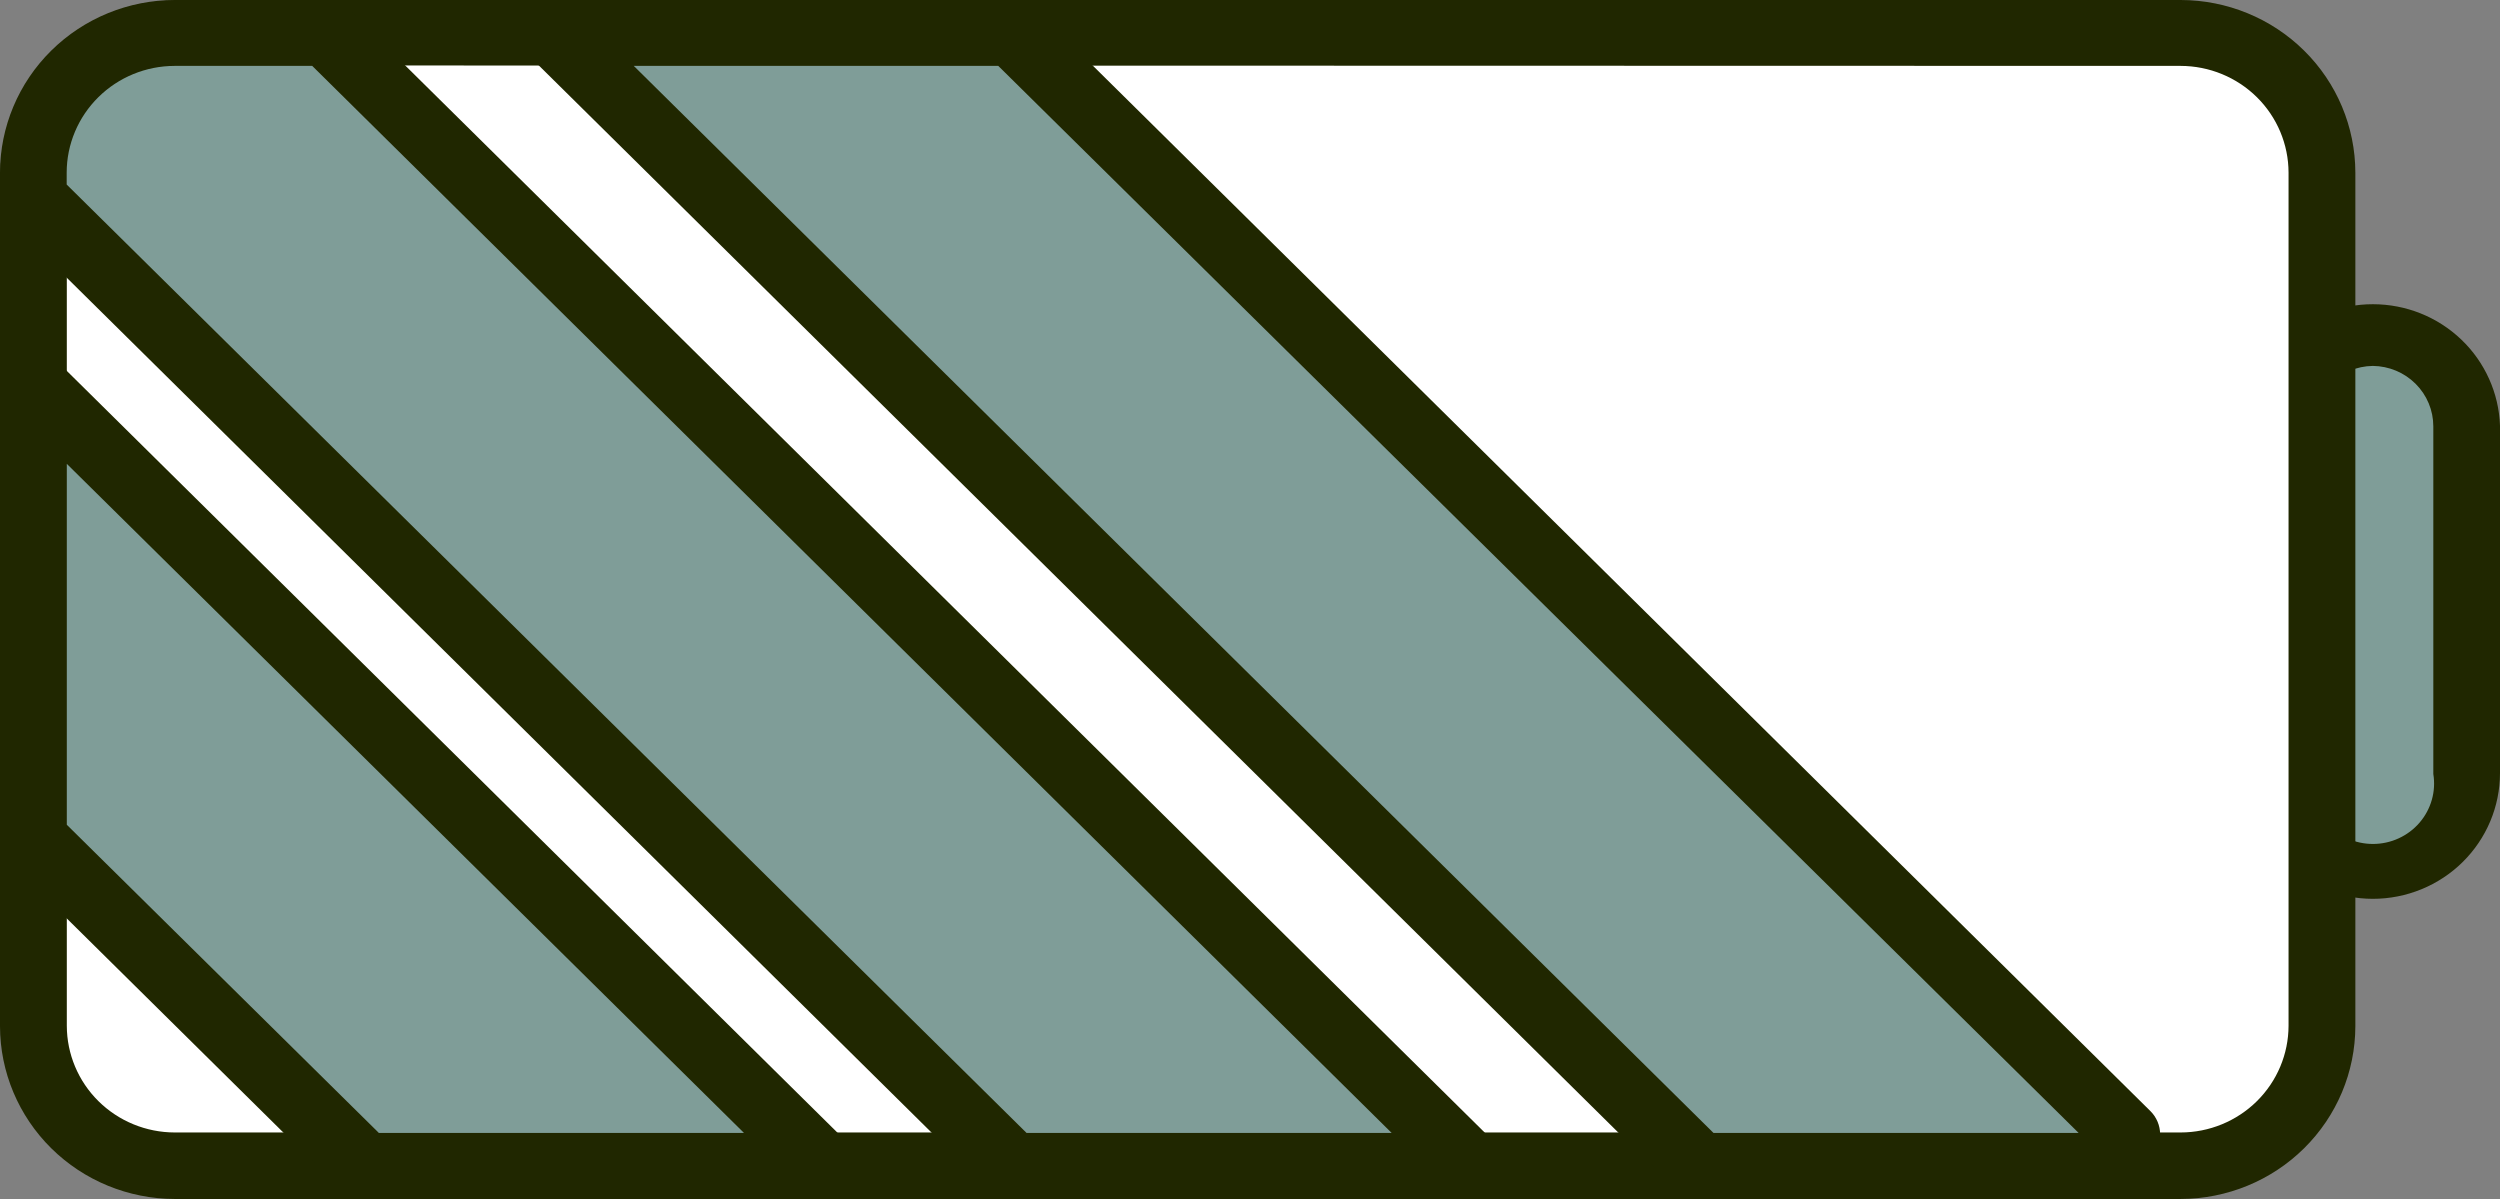
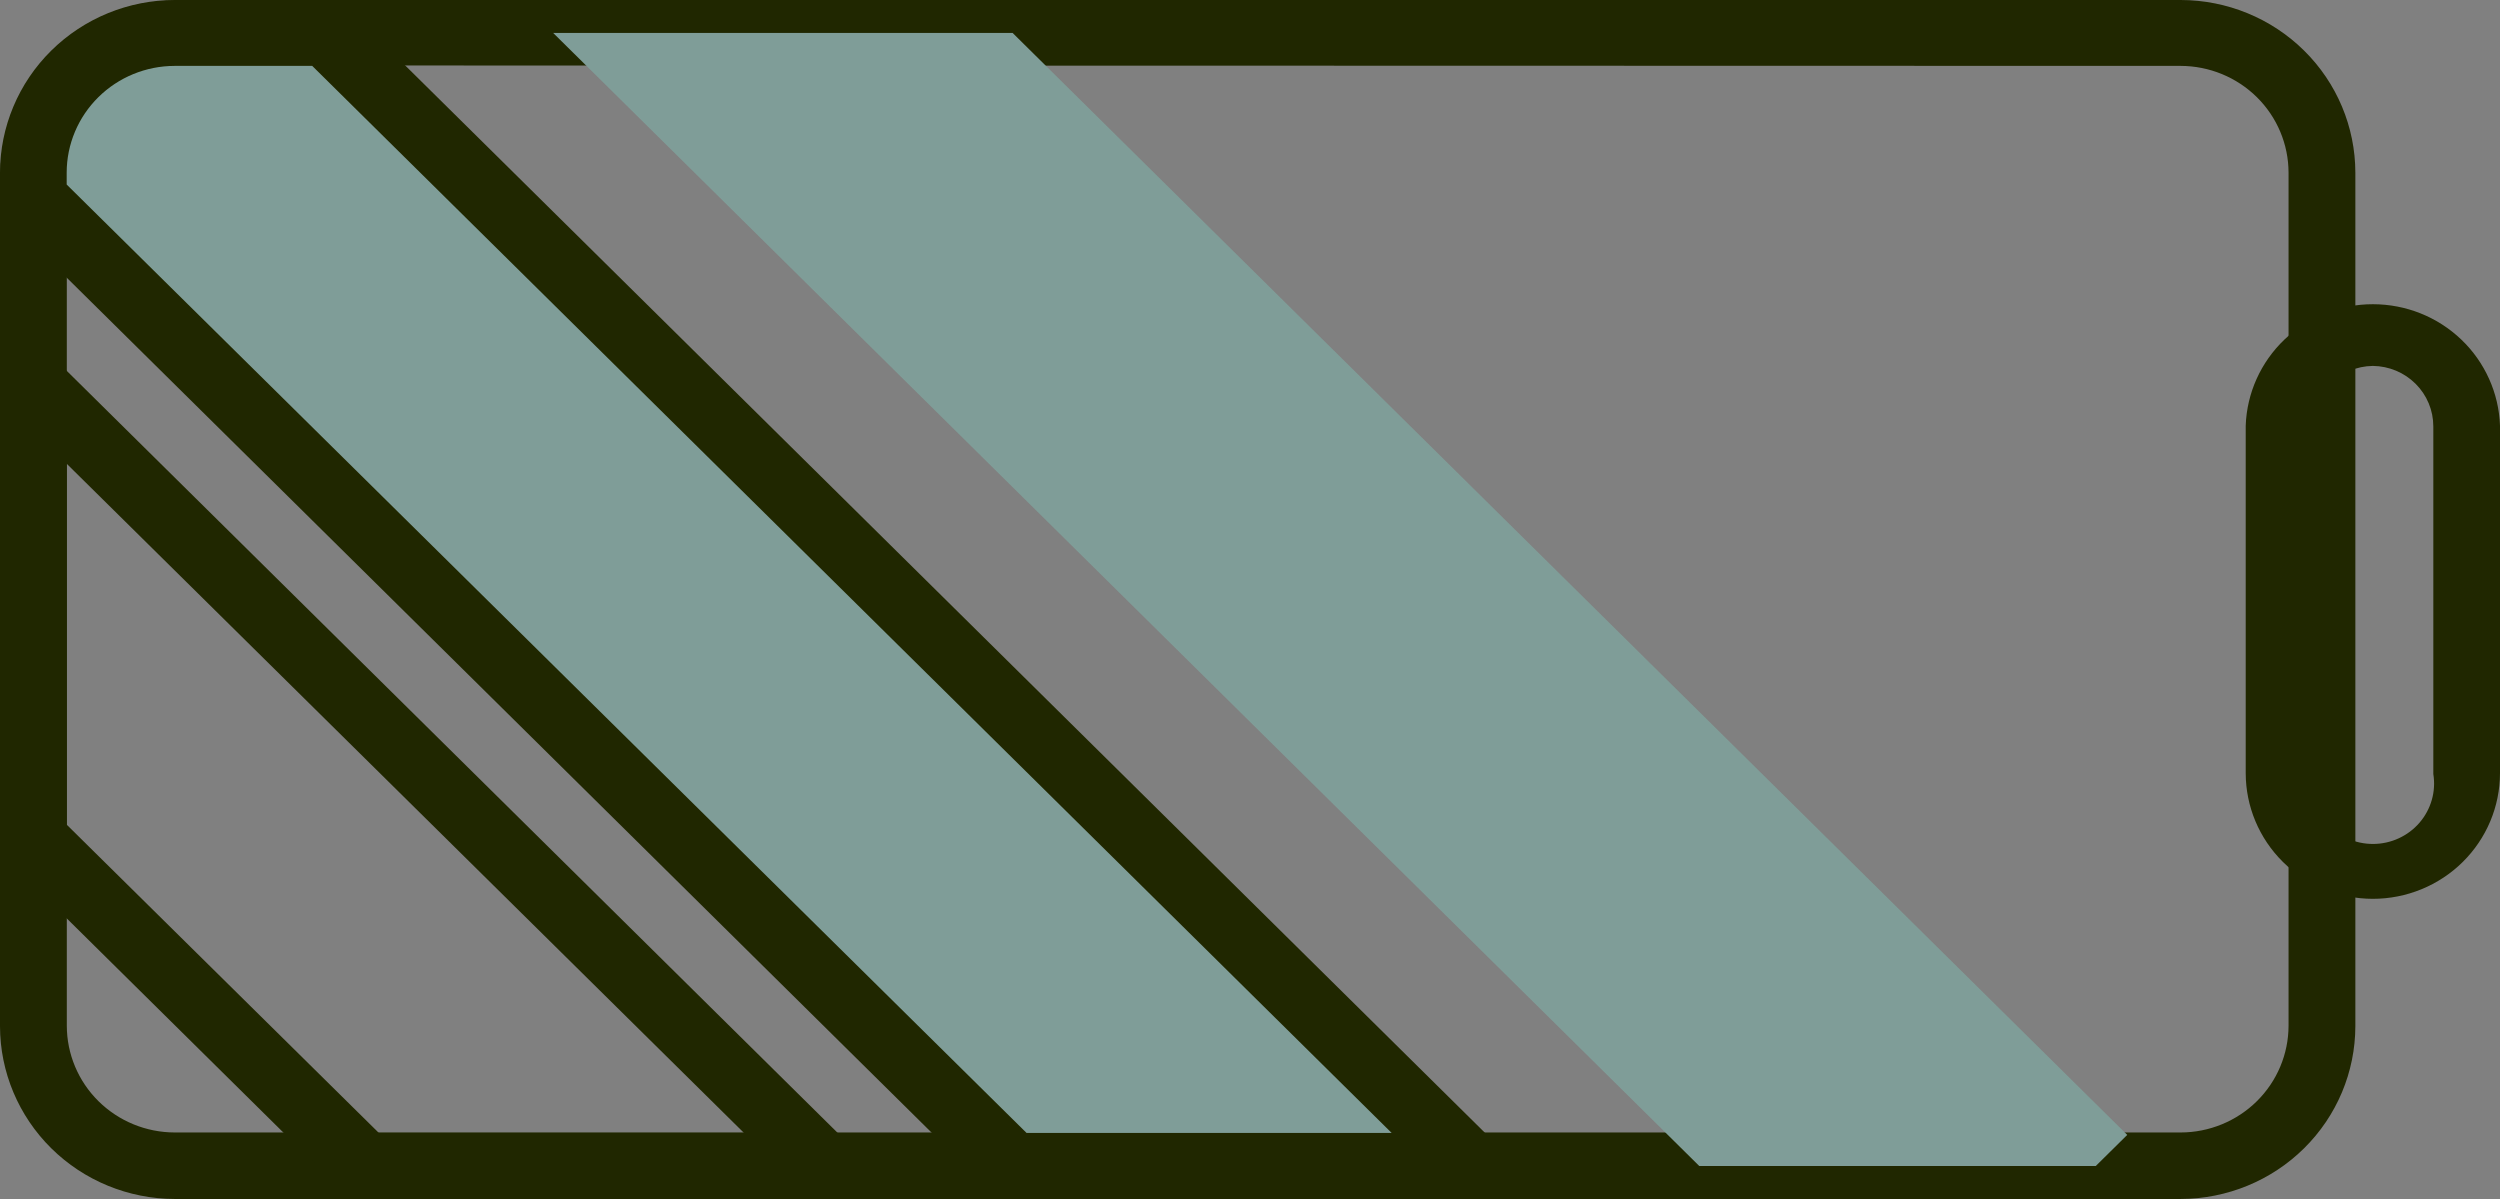
<svg xmlns="http://www.w3.org/2000/svg" width="98" height="47" viewBox="0 0 98 47" fill="none">
  <rect x="0" y="0" width="98" height="47" fill="#808080" stroke="none" />
  <g clip-path="url(#clip0)">
-     <path d="M96.67 30.31C96.67 30.788 96.575 31.261 96.389 31.702C96.204 32.143 95.933 32.543 95.591 32.881C95.25 33.218 94.844 33.485 94.397 33.667C93.951 33.85 93.473 33.943 92.99 33.942C92.015 33.942 91.081 33.56 90.392 32.879C89.703 32.197 89.316 31.274 89.316 30.31V16.684C89.317 15.721 89.705 14.798 90.394 14.117C91.082 13.437 92.016 13.054 92.99 13.052C93.965 13.052 94.9 13.434 95.59 14.115C96.28 14.796 96.668 15.72 96.67 16.684V30.31Z" fill="#7F9D98" />
    <path d="M93.013 35.234C91.693 35.232 90.427 34.713 89.493 33.79C88.559 32.867 88.034 31.616 88.032 30.31V16.684C88.077 15.407 88.622 14.197 89.552 13.309C90.481 12.421 91.724 11.925 93.016 11.925C94.309 11.925 95.551 12.421 96.481 13.309C97.41 14.197 97.955 15.407 98 16.684V30.31C97.998 31.617 97.472 32.869 96.537 33.792C95.602 34.715 94.335 35.234 93.013 35.234ZM93.013 14.344C92.383 14.353 91.783 14.607 91.341 15.05C90.899 15.493 90.652 16.091 90.652 16.713V30.34C90.597 30.678 90.617 31.025 90.711 31.355C90.805 31.685 90.97 31.991 91.195 32.252C91.42 32.512 91.7 32.722 92.015 32.865C92.33 33.009 92.672 33.083 93.019 33.083C93.366 33.083 93.709 33.009 94.023 32.865C94.338 32.722 94.618 32.512 94.843 32.252C95.068 31.991 95.233 31.685 95.327 31.355C95.421 31.025 95.441 30.678 95.386 30.34V16.713C95.386 16.089 95.137 15.49 94.693 15.046C94.248 14.602 93.645 14.35 93.013 14.344Z" fill="#202700" />
-     <path d="M91.018 6.766V40.228C91.019 40.947 90.876 41.66 90.598 42.325C90.32 42.99 89.912 43.594 89.398 44.103C88.883 44.612 88.273 45.016 87.6 45.291C86.928 45.567 86.207 45.708 85.48 45.708H6.851C6.123 45.708 5.402 45.567 4.73 45.291C4.058 45.016 3.447 44.612 2.933 44.103C2.418 43.594 2.011 42.99 1.733 42.325C1.455 41.66 1.312 40.947 1.313 40.228V6.766C1.313 5.314 1.896 3.922 2.935 2.895C3.973 1.868 5.382 1.292 6.851 1.292H85.48C86.948 1.292 88.357 1.868 89.396 2.895C90.434 3.922 91.018 5.314 91.018 6.766Z" fill="white" />
    <path d="M85.48 47H6.851C5.035 46.997 3.294 46.282 2.01 45.013C0.726 43.744 0.003 42.023 0 40.228V6.766C0.003 4.971 0.726 3.251 2.01 1.983C3.295 0.715 5.035 0.002 6.851 0H85.48C87.295 0.002 89.036 0.715 90.32 1.983C91.604 3.251 92.327 4.971 92.33 6.766V40.228C92.327 42.023 91.604 43.744 90.32 45.013C89.036 46.282 87.296 46.997 85.48 47ZM6.851 2.565C5.729 2.567 4.653 3.008 3.86 3.792C3.067 4.576 2.621 5.639 2.619 6.748V40.21C2.621 41.319 3.067 42.382 3.86 43.166C4.653 43.95 5.729 44.392 6.851 44.393H85.48C86.601 44.392 87.677 43.95 88.47 43.166C89.263 42.382 89.709 41.319 89.711 40.21V6.766C89.709 5.657 89.263 4.594 88.47 3.81C87.677 3.026 86.601 2.585 85.48 2.583L6.851 2.565Z" fill="#202700" />
-     <path d="M32.317 45.708H14.307L1.307 32.858V15.054L32.317 45.708Z" fill="#7F9D98" />
    <path d="M32.323 47H14.342C14.161 47.007 13.98 46.977 13.81 46.912C13.641 46.847 13.488 46.748 13.359 46.621L0.359 33.77C0.115 33.528 -0.023 33.2 -0.024 32.858V15.049C-0.022 14.793 0.056 14.545 0.2 14.333C0.344 14.121 0.549 13.957 0.787 13.859C1.026 13.762 1.288 13.736 1.541 13.786C1.795 13.835 2.028 13.957 2.211 14.136L33.222 44.79C33.406 44.971 33.532 45.201 33.584 45.452C33.635 45.704 33.61 45.964 33.511 46.201C33.412 46.438 33.243 46.641 33.028 46.783C32.812 46.925 32.558 47.001 32.299 47H32.323ZM14.851 44.411H29.164L2.619 18.183V32.331L14.851 44.411Z" fill="#202700" />
    <path d="M57.711 45.708H39.689L1.33 7.791V6.79C1.33 5.338 1.914 3.945 2.952 2.919C3.991 1.892 5.4 1.315 6.868 1.315H12.76L57.711 45.708Z" fill="#7F9D98" />
    <path d="M57.712 47H39.69C39.518 47 39.348 46.967 39.19 46.901C39.031 46.836 38.888 46.741 38.767 46.621L0.408 8.703C0.286 8.584 0.19 8.442 0.124 8.285C0.058 8.128 0.024 7.96 0.024 7.791V6.79C0.028 4.995 0.751 3.275 2.035 2.007C3.319 0.738 5.06 0.025 6.875 0.024H12.761C13.108 0.024 13.441 0.158 13.69 0.397L58.641 44.832C58.825 45.012 58.951 45.242 59.003 45.494C59.054 45.745 59.029 46.006 58.93 46.243C58.831 46.48 58.663 46.682 58.447 46.825C58.231 46.967 57.977 47.042 57.718 47.041L57.712 47ZM40.241 44.411H54.553L12.239 2.583H6.845C5.723 2.585 4.648 3.026 3.855 3.81C3.062 4.594 2.615 5.657 2.614 6.766V7.234L40.241 44.411Z" fill="#202700" />
    <path d="M83.388 44.488L82.153 45.708H66.612L21.685 1.292H39.695L83.388 44.488Z" fill="#7F9D98" />
-     <path d="M82.153 47H66.618C66.27 47 65.936 46.864 65.689 46.621L20.737 2.186C20.552 2.007 20.425 1.777 20.373 1.525C20.321 1.274 20.347 1.013 20.446 0.776C20.545 0.539 20.714 0.337 20.93 0.195C21.147 0.054 21.401 -0.02 21.66 -0.018H39.671C40.016 -0.018 40.347 0.116 40.594 0.355L84.293 43.552C84.415 43.672 84.511 43.815 84.577 43.972C84.643 44.129 84.677 44.297 84.677 44.467C84.677 44.637 84.643 44.806 84.577 44.963C84.511 45.12 84.415 45.263 84.293 45.383L83.082 46.621C82.835 46.864 82.501 47 82.153 47ZM67.169 44.411H81.482L39.132 2.583H24.843L67.169 44.411Z" fill="#202700" />
  </g>
  <defs>
    <clipPath id="clip0">
      <rect width="98" height="47" fill="white" />
    </clipPath>
  </defs>
</svg>